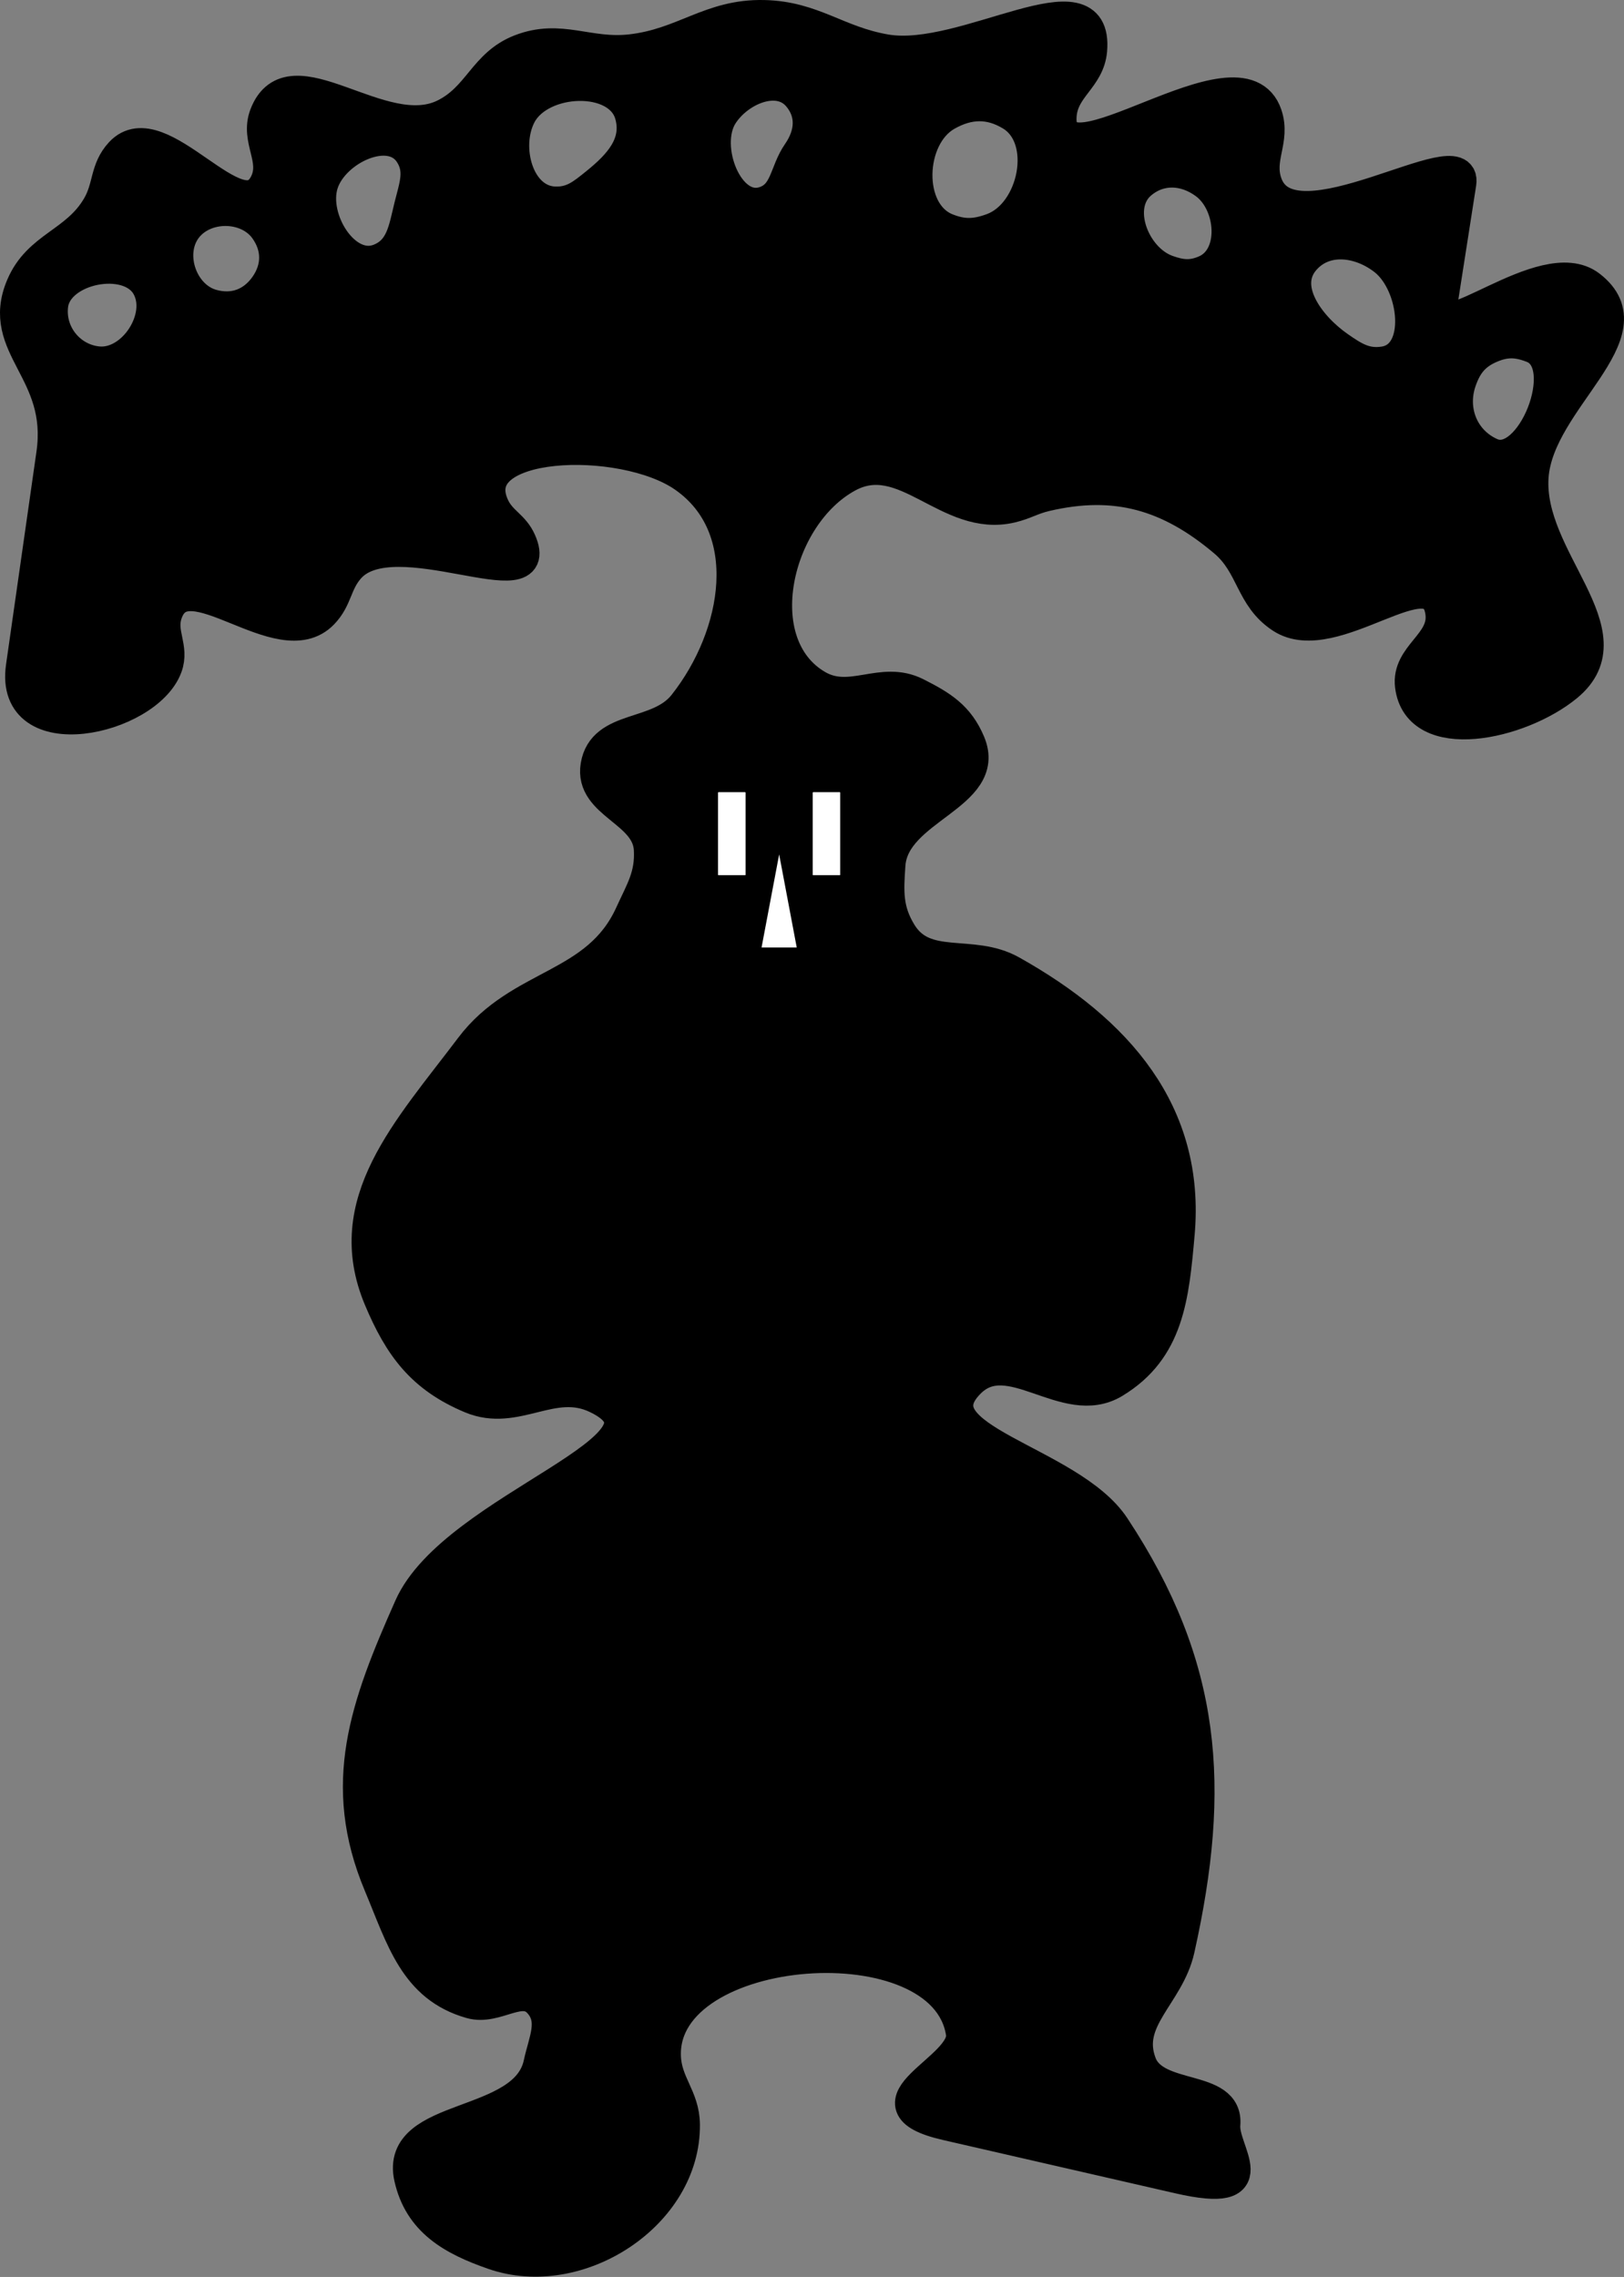
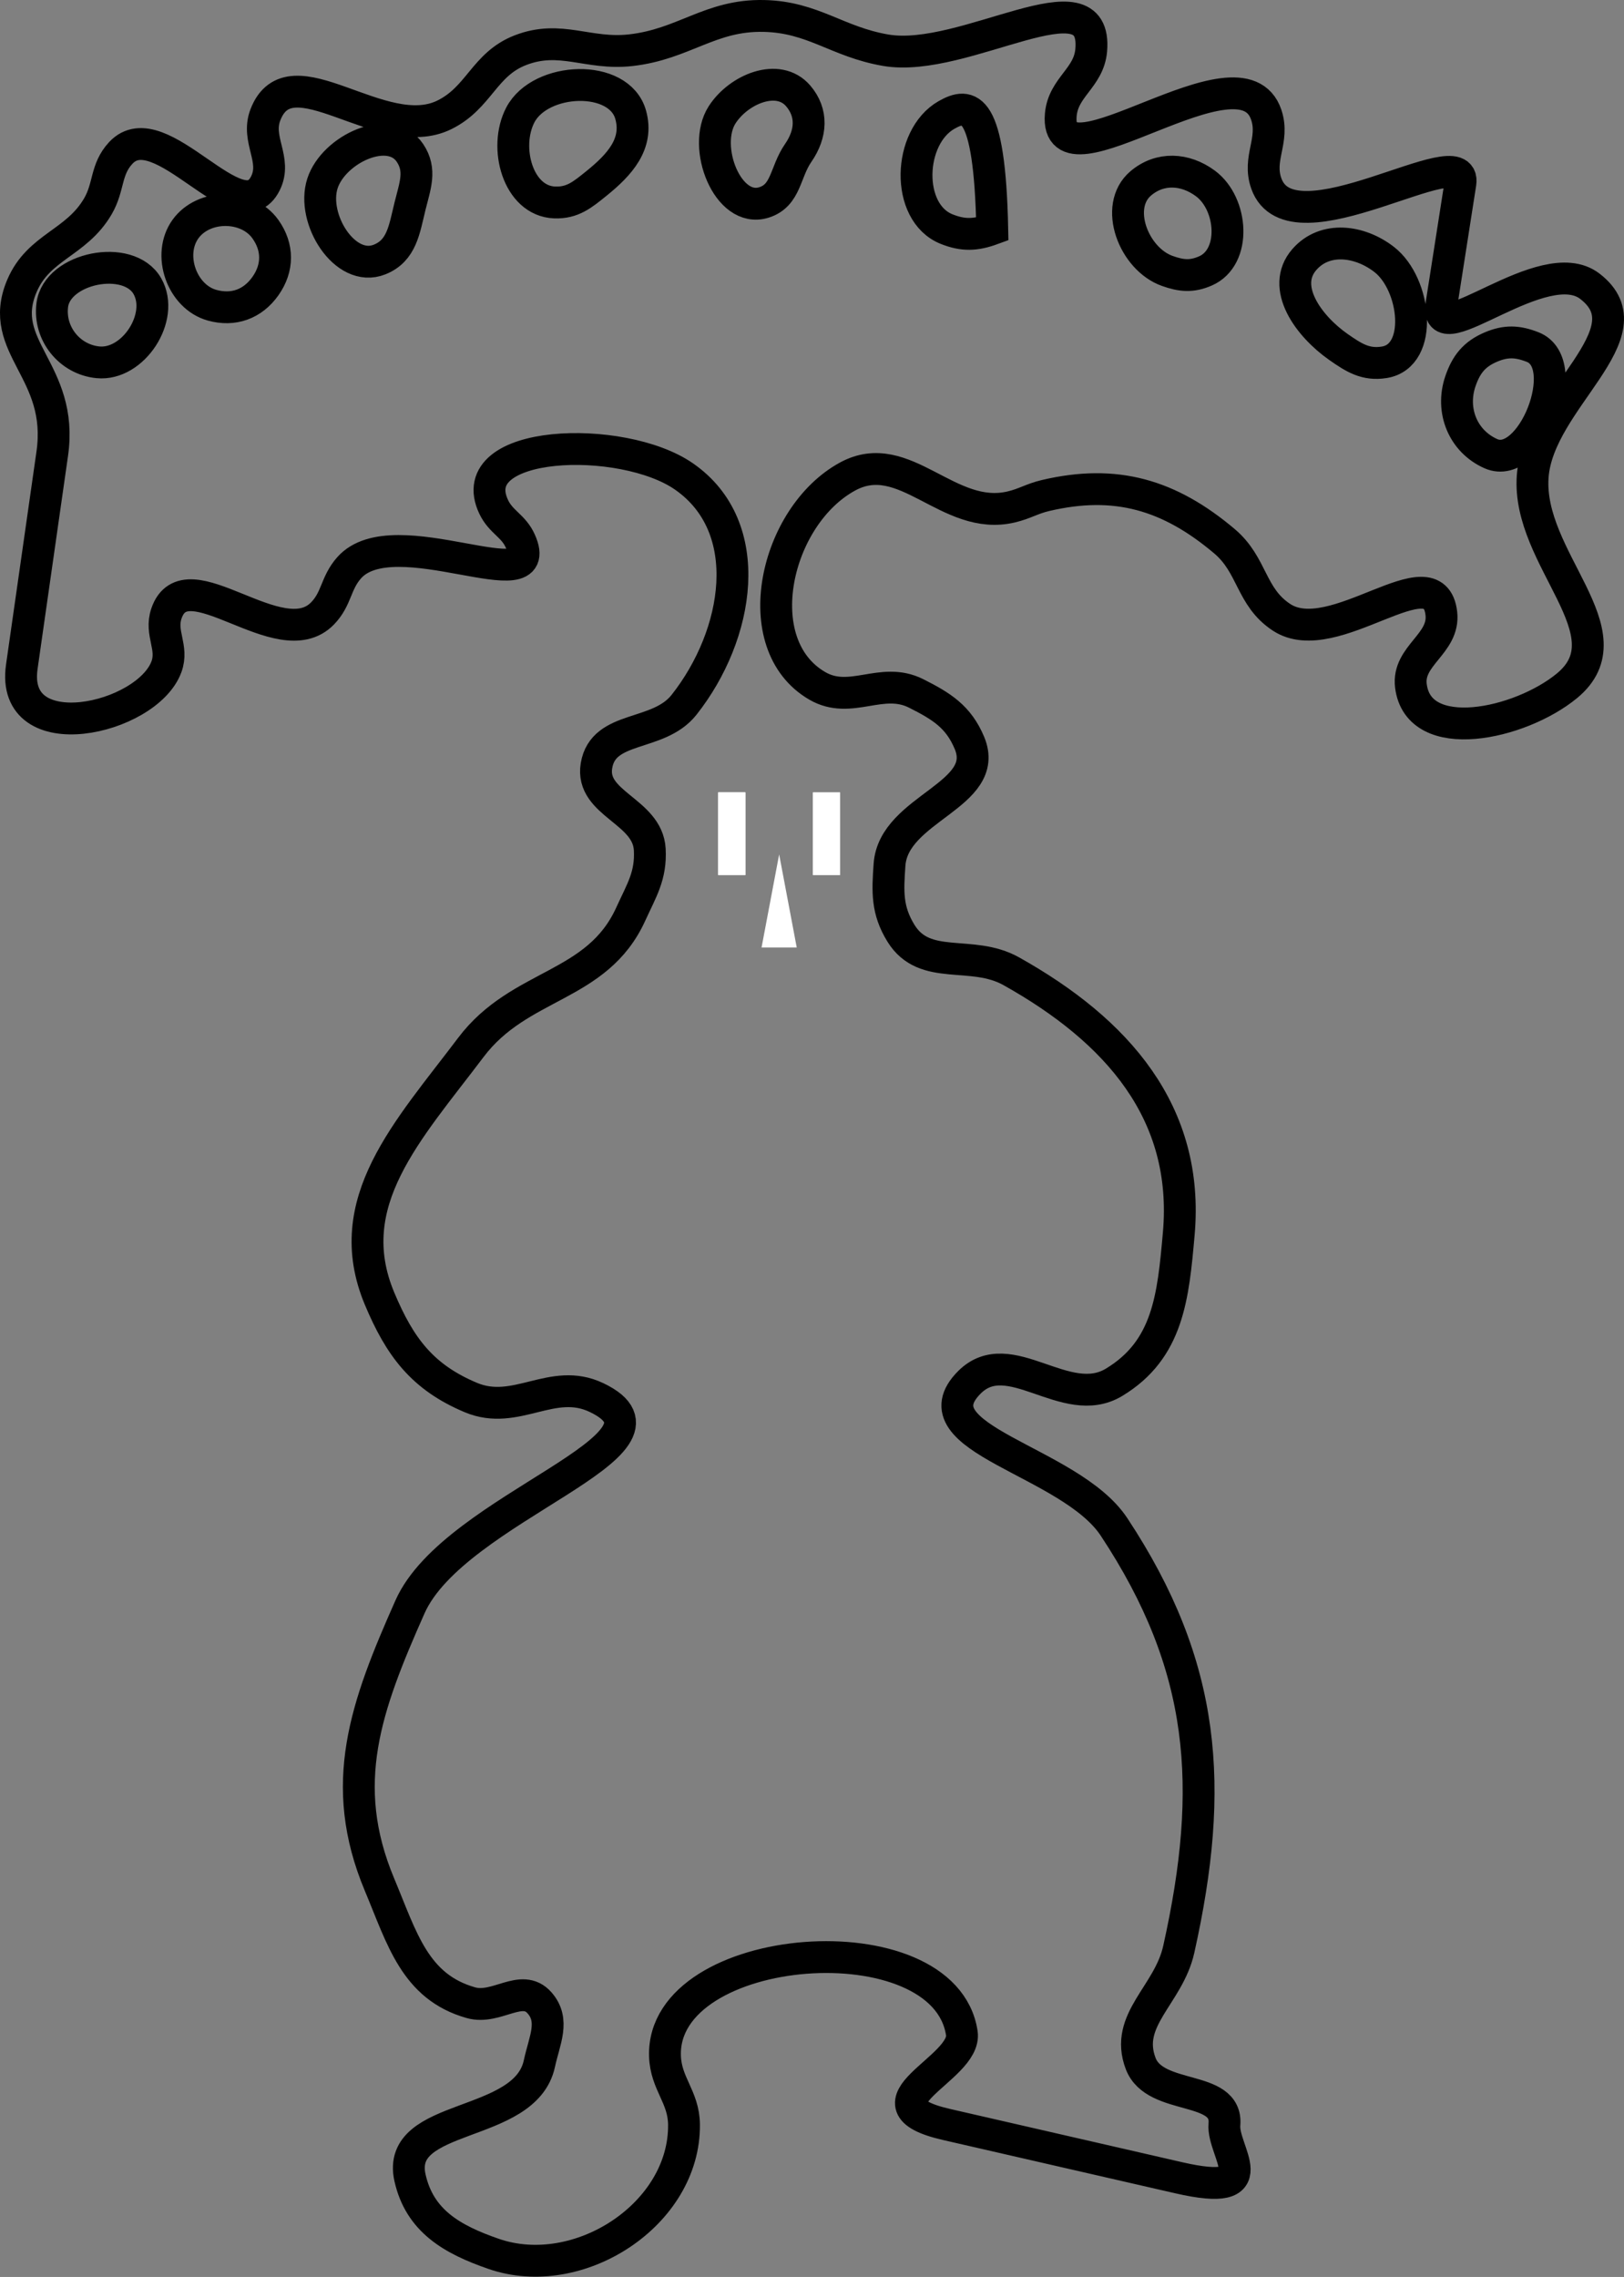
<svg xmlns="http://www.w3.org/2000/svg" width="102" height="143" viewBox="0 0 102 143" fill="none">
  <rect x="0" y="0" width="102" height="143" fill="#808080" stroke="none" />
-   <path fill-rule="evenodd" clip-rule="evenodd" d="M88.616 43.072C89.089 46.87 95.462 45.505 98.416 43.072C102.431 39.764 95.89 35.114 96.265 29.925C96.616 25.065 103.718 20.938 99.85 17.974C96.937 15.741 90.061 22.156 90.528 19.169L91.723 11.52C92.19 8.533 81.117 16.009 79.533 11.52C78.973 9.935 80.064 8.811 79.533 7.217C77.939 2.435 66.193 12.239 66.625 7.217C66.775 5.47 68.387 4.901 68.537 3.154C68.969 -1.869 60.598 4.006 55.63 3.154C52.571 2.629 51.083 1.072 47.98 1.002C44.608 0.926 42.967 2.777 39.614 3.154C36.924 3.456 35.206 2.173 32.682 3.154C30.399 4.041 30.102 6.138 27.902 7.217C23.963 9.149 18.237 3.12 16.667 7.217C16.067 8.786 17.421 10.018 16.667 11.52C15.043 14.76 10.05 6.95 7.584 9.607C6.617 10.65 6.865 11.725 6.15 12.954C4.789 15.294 2.42 15.479 1.369 17.974C-0.251 21.821 4.028 23.263 3.282 28.491L1.369 41.877C0.623 47.104 9.226 45.205 10.453 41.877C10.904 40.65 10.03 39.767 10.453 38.53C11.689 34.908 17.58 41.27 20.253 38.53C21.159 37.602 21.067 36.633 21.926 35.662C24.742 32.477 34.404 37.876 32.682 33.989C32.252 33.015 31.466 32.799 31.009 31.837C28.982 27.567 39.079 27.228 42.961 29.925C47.561 33.12 46.435 39.874 42.961 44.267C41.339 46.318 37.889 45.511 37.463 48.091C37.066 50.493 40.678 50.919 40.81 53.35C40.899 55.002 40.3 55.908 39.614 57.414C37.5 62.059 32.648 61.705 29.575 65.78C25.628 71.014 21.306 75.509 23.838 81.556C25.114 84.602 26.53 86.492 29.575 87.771C32.416 88.963 34.682 86.445 37.463 87.771C43.671 90.728 28.542 94.633 25.751 100.917C22.968 107.182 21.188 112.045 23.838 118.367C25.253 121.742 26.054 124.779 29.575 125.777C31.192 126.235 32.761 124.521 33.878 125.777C34.87 126.893 34.191 128.141 33.878 129.601C32.99 133.74 24.824 132.642 25.751 136.772C26.358 139.48 28.386 140.646 31.009 141.553C36.344 143.396 43.021 139.07 42.961 133.426C42.942 131.682 41.818 130.866 41.766 129.123C41.546 121.824 59.317 120.469 60.41 127.689C60.75 129.935 53.76 132.119 59.454 133.426L74.035 136.772C79.729 138.079 76.751 135.14 76.903 133.426C77.127 130.896 72.551 131.973 71.645 129.601C70.591 126.844 73.392 125.311 74.035 122.43C76.316 112.199 75.749 104.644 69.971 95.898C67.207 91.712 57.341 90.362 60.888 86.814C63.397 84.306 66.934 88.647 69.971 86.814C73.372 84.763 73.684 81.448 74.035 77.492C74.709 69.883 70.183 64.731 63.518 60.999C61.019 59.6 58.087 61.047 56.586 58.609C55.693 57.158 55.749 56.005 55.869 54.306C56.119 50.742 62.266 49.954 60.888 46.657C60.2 45.012 59.135 44.352 57.542 43.55C55.367 42.455 53.431 44.296 51.327 43.072C46.843 40.462 48.681 32.402 53.239 29.925C56.827 27.976 59.546 32.783 63.518 31.837C64.379 31.632 64.807 31.323 65.669 31.12C70.076 30.083 73.442 31.069 76.903 33.989C78.687 35.493 78.539 37.487 80.489 38.769C83.765 40.924 90.089 34.633 90.528 38.53C90.743 40.443 88.378 41.162 88.616 43.072ZM6.15 22.754C4.366 22.577 3.063 20.948 3.282 19.169C3.572 16.806 8.081 15.905 9.257 17.974C10.358 19.909 8.366 22.974 6.15 22.754ZM13.321 19.169C11.415 18.639 10.493 15.994 11.648 14.388C12.792 12.796 15.528 12.793 16.667 14.388C17.481 15.527 17.478 16.831 16.667 17.974C15.864 19.105 14.658 19.54 13.321 19.169ZM23.838 16.3C21.671 17.165 19.532 13.739 20.253 11.52C20.956 9.358 24.486 7.718 25.751 9.607C26.478 10.693 26.062 11.685 25.751 12.954C25.392 14.416 25.236 15.743 23.838 16.3ZM34.834 12.715C32.53 12.626 31.614 9.26 32.682 7.217C33.938 4.819 38.895 4.607 39.614 7.217C40.114 9.028 38.925 10.34 37.463 11.52C36.585 12.228 35.961 12.758 34.834 12.715ZM47.98 12.715C45.71 13.428 44.069 9.222 45.351 7.217C46.388 5.596 48.879 4.561 50.132 6.022C51.043 7.085 50.972 8.394 50.132 9.607C49.292 10.821 49.389 12.273 47.98 12.715ZM59.454 14.388C56.854 13.348 57.018 8.598 59.454 7.217C60.835 6.435 62.161 6.394 63.518 7.217C65.944 8.69 64.989 13.413 62.322 14.388C61.27 14.773 60.494 14.804 59.454 14.388ZM73.318 17.017C71.203 16.267 69.936 12.975 71.645 11.52C72.853 10.491 74.432 10.576 75.708 11.52C77.435 12.796 77.677 16.161 75.708 17.017C74.852 17.39 74.198 17.33 73.318 17.017ZM84.074 21.798C82.184 20.478 80.408 18.038 81.923 16.3C83.211 14.822 85.395 15.097 86.943 16.3C88.932 17.848 89.431 22.355 86.943 22.754C85.777 22.941 85.042 22.474 84.074 21.798ZM93.635 28.491C91.877 27.709 91.103 25.771 91.723 23.949C92.085 22.885 92.601 22.238 93.635 21.798C94.581 21.396 95.309 21.422 96.265 21.798C98.879 22.825 96.202 29.631 93.635 28.491Z" fill="black" />
-   <path d="M90.528 19.169C90.061 22.156 96.937 15.741 99.85 17.974C103.718 20.938 96.616 25.065 96.265 29.925C95.89 35.114 102.431 39.764 98.416 43.072C95.462 45.505 89.089 46.87 88.616 43.072C88.378 41.162 90.743 40.443 90.528 38.53C90.089 34.633 83.765 40.924 80.489 38.769C78.539 37.487 78.687 35.493 76.903 33.989C73.442 31.069 70.076 30.083 65.669 31.12C64.807 31.323 64.379 31.632 63.518 31.837C59.546 32.783 56.827 27.976 53.239 29.925C48.681 32.402 46.843 40.462 51.327 43.072C53.431 44.296 55.367 42.455 57.542 43.55C59.135 44.352 60.2 45.012 60.888 46.657C62.266 49.954 56.119 50.742 55.869 54.306C55.749 56.005 55.693 57.158 56.586 58.609C58.087 61.047 61.019 59.6 63.518 60.999C70.183 64.731 74.709 69.883 74.035 77.492C73.684 81.448 73.372 84.763 69.971 86.814C66.934 88.647 63.397 84.306 60.888 86.814C57.341 90.362 67.207 91.712 69.971 95.898C75.749 104.644 76.316 112.199 74.035 122.43C73.392 125.311 70.591 126.844 71.645 129.601C72.551 131.973 77.127 130.896 76.903 133.426C76.751 135.14 79.729 138.079 74.035 136.772M90.528 19.169C90.995 16.181 91.257 14.507 91.723 11.52M90.528 19.169L91.723 11.52M91.723 11.52C92.19 8.533 81.117 16.009 79.533 11.52C78.973 9.935 80.064 8.811 79.533 7.217C77.939 2.435 66.193 12.239 66.625 7.217C66.775 5.47 68.387 4.901 68.537 3.154C68.969 -1.869 60.598 4.006 55.63 3.154C52.571 2.629 51.083 1.072 47.98 1.002C44.608 0.926 42.967 2.777 39.614 3.154C36.924 3.456 35.206 2.173 32.682 3.154C30.399 4.041 30.102 6.138 27.902 7.217C23.963 9.149 18.237 3.12 16.667 7.217C16.067 8.786 17.421 10.018 16.667 11.52C15.043 14.76 10.05 6.95 7.584 9.607C6.617 10.65 6.865 11.725 6.15 12.954C4.789 15.294 2.42 15.479 1.369 17.974C-0.251 21.821 4.028 23.263 3.282 28.491M3.282 28.491C2.535 33.718 2.116 36.649 1.369 41.877M3.282 28.491L1.369 41.877M1.369 41.877C0.623 47.104 9.226 45.205 10.453 41.877C10.904 40.65 10.03 39.767 10.453 38.53C11.689 34.908 17.58 41.27 20.253 38.53C21.159 37.602 21.067 36.633 21.926 35.662C24.742 32.477 34.404 37.876 32.682 33.989C32.252 33.015 31.466 32.799 31.009 31.837C28.982 27.567 39.079 27.228 42.961 29.925C47.561 33.12 46.435 39.874 42.961 44.267C41.339 46.318 37.889 45.511 37.463 48.091C37.066 50.493 40.678 50.919 40.81 53.35C40.899 55.002 40.3 55.908 39.614 57.414C37.5 62.059 32.648 61.705 29.575 65.78C25.628 71.014 21.306 75.509 23.838 81.556C25.114 84.602 26.53 86.492 29.575 87.771C32.416 88.963 34.682 86.445 37.463 87.771C43.671 90.728 28.542 94.633 25.751 100.917C22.968 107.182 21.188 112.045 23.838 118.367C25.253 121.742 26.054 124.779 29.575 125.777C31.192 126.235 32.761 124.521 33.878 125.777C34.87 126.893 34.191 128.141 33.878 129.601C32.99 133.74 24.824 132.642 25.751 136.772C26.358 139.48 28.386 140.646 31.009 141.553C36.344 143.396 43.021 139.07 42.961 133.426C42.942 131.682 41.818 130.866 41.766 129.123C41.546 121.824 59.317 120.469 60.41 127.689C60.75 129.935 53.76 132.119 59.454 133.426M59.454 133.426C65.148 134.732 68.341 135.465 74.035 136.772M59.454 133.426L74.035 136.772M3.282 19.169C3.063 20.948 4.366 22.577 6.15 22.754C8.366 22.974 10.358 19.909 9.257 17.974C8.081 15.905 3.572 16.806 3.282 19.169ZM11.648 14.388C10.493 15.994 11.415 18.639 13.321 19.169C14.658 19.54 15.864 19.105 16.667 17.974C17.478 16.831 17.481 15.527 16.667 14.388C15.528 12.793 12.792 12.796 11.648 14.388ZM20.253 11.52C19.532 13.739 21.671 17.165 23.838 16.3C25.236 15.743 25.392 14.416 25.751 12.954C26.062 11.685 26.478 10.693 25.751 9.607C24.486 7.718 20.956 9.358 20.253 11.52ZM32.682 7.217C31.614 9.26 32.53 12.626 34.834 12.715C35.961 12.758 36.585 12.228 37.463 11.52C38.925 10.34 40.114 9.028 39.614 7.217C38.895 4.607 33.938 4.819 32.682 7.217ZM45.351 7.217C44.069 9.222 45.71 13.428 47.98 12.715C49.389 12.273 49.292 10.821 50.132 9.607C50.972 8.394 51.043 7.085 50.132 6.022C48.879 4.561 46.388 5.596 45.351 7.217ZM59.454 7.217C57.018 8.598 56.854 13.348 59.454 14.388C60.494 14.804 61.27 14.773 62.322 14.388C64.989 13.413 65.944 8.69 63.518 7.217C62.161 6.394 60.835 6.435 59.454 7.217ZM71.645 11.52C69.936 12.975 71.203 16.267 73.318 17.017C74.198 17.33 74.852 17.39 75.708 17.017C77.677 16.161 77.435 12.796 75.708 11.52C74.432 10.576 72.853 10.491 71.645 11.52ZM81.923 16.3C80.408 18.038 82.184 20.478 84.074 21.798C85.042 22.474 85.777 22.941 86.943 22.754C89.431 22.355 88.932 17.848 86.943 16.3C85.395 15.097 83.211 14.822 81.923 16.3ZM91.723 23.949C91.103 25.771 91.877 27.709 93.635 28.491C96.202 29.631 98.879 22.825 96.265 21.798C95.309 21.422 94.581 21.396 93.635 21.798C92.601 22.238 92.085 22.885 91.723 23.949Z" stroke="black" stroke-width="2" />
-   <rect x="51.061" y="49.765" width="1.7" height="5.195" fill="white" />
+   <path d="M90.528 19.169C90.061 22.156 96.937 15.741 99.85 17.974C103.718 20.938 96.616 25.065 96.265 29.925C95.89 35.114 102.431 39.764 98.416 43.072C95.462 45.505 89.089 46.87 88.616 43.072C88.378 41.162 90.743 40.443 90.528 38.53C90.089 34.633 83.765 40.924 80.489 38.769C78.539 37.487 78.687 35.493 76.903 33.989C73.442 31.069 70.076 30.083 65.669 31.12C64.807 31.323 64.379 31.632 63.518 31.837C59.546 32.783 56.827 27.976 53.239 29.925C48.681 32.402 46.843 40.462 51.327 43.072C53.431 44.296 55.367 42.455 57.542 43.55C59.135 44.352 60.2 45.012 60.888 46.657C62.266 49.954 56.119 50.742 55.869 54.306C55.749 56.005 55.693 57.158 56.586 58.609C58.087 61.047 61.019 59.6 63.518 60.999C70.183 64.731 74.709 69.883 74.035 77.492C73.684 81.448 73.372 84.763 69.971 86.814C66.934 88.647 63.397 84.306 60.888 86.814C57.341 90.362 67.207 91.712 69.971 95.898C75.749 104.644 76.316 112.199 74.035 122.43C73.392 125.311 70.591 126.844 71.645 129.601C72.551 131.973 77.127 130.896 76.903 133.426C76.751 135.14 79.729 138.079 74.035 136.772M90.528 19.169C90.995 16.181 91.257 14.507 91.723 11.52M90.528 19.169L91.723 11.52M91.723 11.52C92.19 8.533 81.117 16.009 79.533 11.52C78.973 9.935 80.064 8.811 79.533 7.217C77.939 2.435 66.193 12.239 66.625 7.217C66.775 5.47 68.387 4.901 68.537 3.154C68.969 -1.869 60.598 4.006 55.63 3.154C52.571 2.629 51.083 1.072 47.98 1.002C44.608 0.926 42.967 2.777 39.614 3.154C36.924 3.456 35.206 2.173 32.682 3.154C30.399 4.041 30.102 6.138 27.902 7.217C23.963 9.149 18.237 3.12 16.667 7.217C16.067 8.786 17.421 10.018 16.667 11.52C15.043 14.76 10.05 6.95 7.584 9.607C6.617 10.65 6.865 11.725 6.15 12.954C4.789 15.294 2.42 15.479 1.369 17.974C-0.251 21.821 4.028 23.263 3.282 28.491M3.282 28.491C2.535 33.718 2.116 36.649 1.369 41.877M3.282 28.491L1.369 41.877M1.369 41.877C0.623 47.104 9.226 45.205 10.453 41.877C10.904 40.65 10.03 39.767 10.453 38.53C11.689 34.908 17.58 41.27 20.253 38.53C21.159 37.602 21.067 36.633 21.926 35.662C24.742 32.477 34.404 37.876 32.682 33.989C32.252 33.015 31.466 32.799 31.009 31.837C28.982 27.567 39.079 27.228 42.961 29.925C47.561 33.12 46.435 39.874 42.961 44.267C41.339 46.318 37.889 45.511 37.463 48.091C37.066 50.493 40.678 50.919 40.81 53.35C40.899 55.002 40.3 55.908 39.614 57.414C37.5 62.059 32.648 61.705 29.575 65.78C25.628 71.014 21.306 75.509 23.838 81.556C25.114 84.602 26.53 86.492 29.575 87.771C32.416 88.963 34.682 86.445 37.463 87.771C43.671 90.728 28.542 94.633 25.751 100.917C22.968 107.182 21.188 112.045 23.838 118.367C25.253 121.742 26.054 124.779 29.575 125.777C31.192 126.235 32.761 124.521 33.878 125.777C34.87 126.893 34.191 128.141 33.878 129.601C32.99 133.74 24.824 132.642 25.751 136.772C26.358 139.48 28.386 140.646 31.009 141.553C36.344 143.396 43.021 139.07 42.961 133.426C42.942 131.682 41.818 130.866 41.766 129.123C41.546 121.824 59.317 120.469 60.41 127.689C60.75 129.935 53.76 132.119 59.454 133.426M59.454 133.426C65.148 134.732 68.341 135.465 74.035 136.772M59.454 133.426L74.035 136.772M3.282 19.169C3.063 20.948 4.366 22.577 6.15 22.754C8.366 22.974 10.358 19.909 9.257 17.974C8.081 15.905 3.572 16.806 3.282 19.169ZM11.648 14.388C10.493 15.994 11.415 18.639 13.321 19.169C14.658 19.54 15.864 19.105 16.667 17.974C17.478 16.831 17.481 15.527 16.667 14.388C15.528 12.793 12.792 12.796 11.648 14.388ZM20.253 11.52C19.532 13.739 21.671 17.165 23.838 16.3C25.236 15.743 25.392 14.416 25.751 12.954C26.062 11.685 26.478 10.693 25.751 9.607C24.486 7.718 20.956 9.358 20.253 11.52ZM32.682 7.217C31.614 9.26 32.53 12.626 34.834 12.715C35.961 12.758 36.585 12.228 37.463 11.52C38.925 10.34 40.114 9.028 39.614 7.217C38.895 4.607 33.938 4.819 32.682 7.217ZM45.351 7.217C44.069 9.222 45.71 13.428 47.98 12.715C49.389 12.273 49.292 10.821 50.132 9.607C50.972 8.394 51.043 7.085 50.132 6.022C48.879 4.561 46.388 5.596 45.351 7.217ZM59.454 7.217C57.018 8.598 56.854 13.348 59.454 14.388C60.494 14.804 61.27 14.773 62.322 14.388C62.161 6.394 60.835 6.435 59.454 7.217ZM71.645 11.52C69.936 12.975 71.203 16.267 73.318 17.017C74.198 17.33 74.852 17.39 75.708 17.017C77.677 16.161 77.435 12.796 75.708 11.52C74.432 10.576 72.853 10.491 71.645 11.52ZM81.923 16.3C80.408 18.038 82.184 20.478 84.074 21.798C85.042 22.474 85.777 22.941 86.943 22.754C89.431 22.355 88.932 17.848 86.943 16.3C85.395 15.097 83.211 14.822 81.923 16.3ZM91.723 23.949C91.103 25.771 91.877 27.709 93.635 28.491C96.202 29.631 98.879 22.825 96.265 21.798C95.309 21.422 94.581 21.396 93.635 21.798C92.601 22.238 92.085 22.885 91.723 23.949Z" stroke="black" stroke-width="2" />
  <rect x="51.061" y="49.765" width="1.7" height="5.195" fill="white" />
  <rect x="51.061" y="49.765" width="1.7" height="5.195" fill="white" />
  <rect x="45.112" y="49.765" width="1.7" height="5.195" fill="white" />
  <rect x="45.112" y="49.765" width="1.7" height="5.195" fill="white" />
  <rect x="45.112" y="49.765" width="1.7" height="5.195" fill="white" />
  <path d="M48.937 53.661L50.041 59.505H47.832L48.937 53.661Z" fill="white" />
</svg>